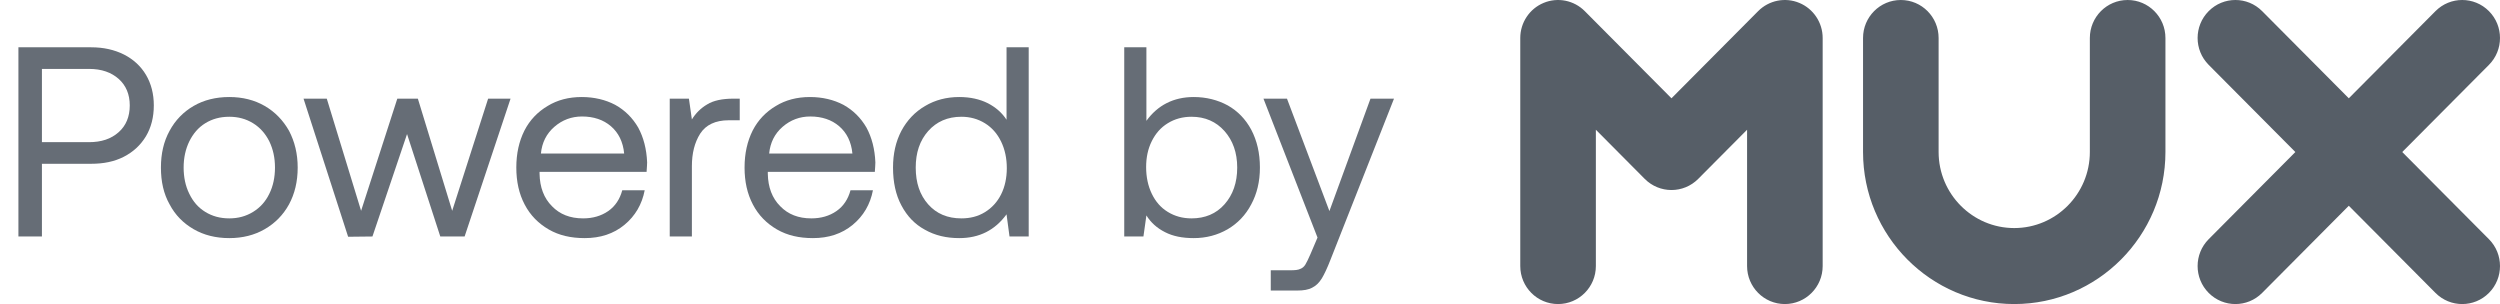
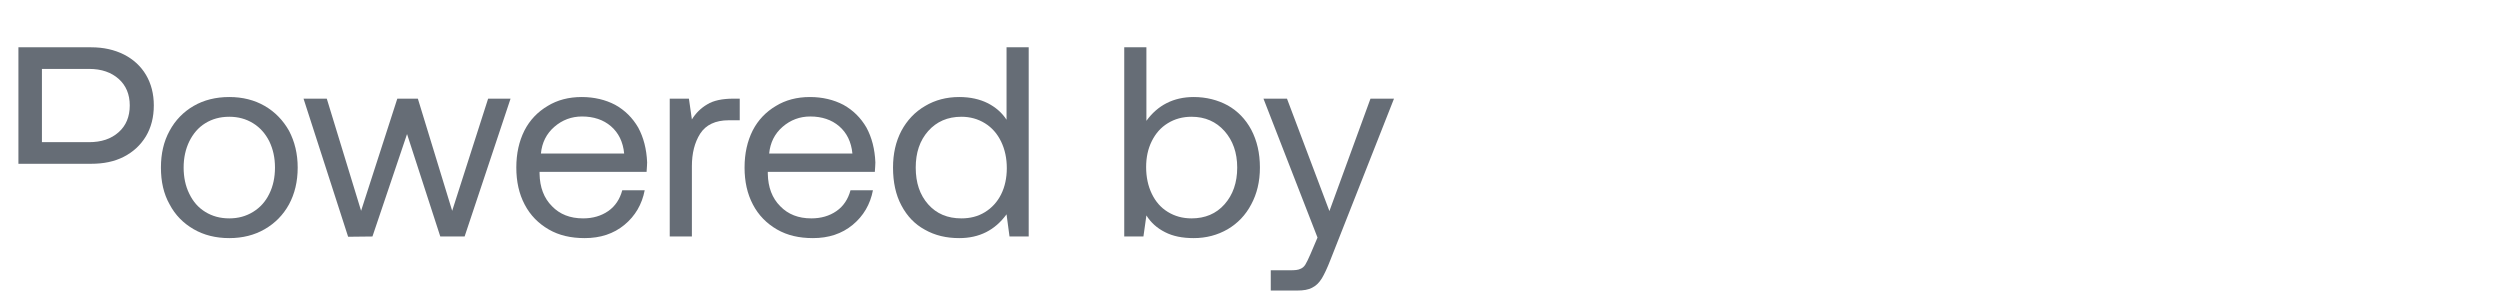
<svg xmlns="http://www.w3.org/2000/svg" fill="none" viewBox="0 0 148 18" height="18" width="148">
-   <path fill="#565E67" d="M135.885 9L130.754 14.16C129.88 15.038 129.88 16.463 130.754 17.341C131.628 18.22 133.044 18.22 133.918 17.341L139.049 12.181L144.181 17.341C145.055 18.22 146.471 18.22 147.345 17.341C148.218 16.463 148.218 15.038 147.345 14.16L142.213 9L147.345 3.84C148.218 2.962 148.218 1.537 147.345 0.659C146.471 -0.22 145.055 -0.22 144.181 0.659L139.049 5.819L133.918 0.659C133.044 -0.22 131.628 -0.22 130.754 0.659C129.88 1.537 129.88 2.962 130.754 3.84L135.885 9ZM125.956 1.86265e-08C124.721 1.86265e-08 123.719 1.007 123.719 2.25V9C123.719 11.482 121.711 13.501 119.243 13.501C116.775 13.501 114.766 11.482 114.766 9V2.25C114.766 1.007 113.765 1.86265e-08 112.529 1.86265e-08C111.294 1.86265e-08 110.292 1.007 110.292 2.25V9C110.292 13.963 114.308 18 119.243 18C124.178 18 128.194 13.963 128.194 9V2.25C128.194 1.007 127.192 1.86265e-08 125.957 1.86265e-08H125.956ZM104.082 0.659C104.722 0.016 105.684 -0.177 106.52 0.172H106.521C107.357 0.52 107.902 1.34 107.902 2.25V15.75C107.902 16.993 106.9 18 105.664 18C104.429 18 103.427 16.993 103.427 15.75V7.68L100.533 10.591C99.659 11.469 98.243 11.469 97.369 10.591L94.475 7.68V15.75C94.475 16.993 93.473 18 92.237 18C91.002 18 90 16.993 90 15.75V2.25C90 1.34 90.545 0.52 91.381 0.172C92.217 -0.177 93.179 0.016 93.819 0.659L98.951 5.819L104.082 0.659Z" clip-rule="evenodd" fill-rule="evenodd" />
  <path fill="#565E67" d="M76.189 5.84L78.701 12.496L81.133 5.84H82.525L78.765 15.376C78.573 15.872 78.397 16.24 78.253 16.48C78.093 16.736 77.917 16.912 77.693 17.024C77.469 17.152 77.165 17.2 76.797 17.2H75.229V16H76.397C76.653 16 76.845 15.984 76.973 15.92C77.101 15.872 77.197 15.792 77.277 15.664C77.357 15.536 77.453 15.328 77.581 15.04L77.997 14.064L74.797 5.84H76.189Z" opacity="0.9" />
  <path fill="#565E67" d="M72.683 6.24C73.275 6.576 73.739 7.056 74.075 7.68C74.411 8.32 74.587 9.056 74.587 9.92C74.587 10.752 74.411 11.472 74.075 12.096C73.739 12.736 73.275 13.216 72.683 13.568C72.075 13.92 71.403 14.096 70.667 14.096C69.995 14.096 69.435 13.984 68.971 13.744C68.491 13.504 68.123 13.168 67.867 12.752L67.691 14H66.555V2.8H67.867V7.152C68.539 6.224 69.483 5.744 70.667 5.744C71.419 5.744 72.091 5.92 72.683 6.24ZM72.491 12.096C72.987 11.536 73.243 10.816 73.243 9.92C73.243 9.04 72.987 8.32 72.491 7.76C71.995 7.2 71.339 6.912 70.539 6.912C70.011 6.912 69.547 7.04 69.131 7.296C68.715 7.552 68.411 7.904 68.187 8.352C67.963 8.8 67.851 9.312 67.851 9.888C67.851 10.48 67.963 11.008 68.187 11.472C68.411 11.936 68.715 12.288 69.131 12.544C69.547 12.8 70.011 12.928 70.539 12.928C71.339 12.928 71.995 12.656 72.491 12.096Z" opacity="0.9" />
  <path fill="#565E67" d="M60.899 2.8V14H59.763L59.587 12.688C58.899 13.632 57.971 14.096 56.787 14.096C56.019 14.096 55.347 13.936 54.755 13.6C54.163 13.28 53.699 12.8 53.363 12.16C53.027 11.536 52.867 10.784 52.867 9.92C52.867 9.104 53.027 8.384 53.363 7.744C53.699 7.12 54.163 6.624 54.771 6.272C55.363 5.92 56.035 5.744 56.787 5.744C57.443 5.744 58.003 5.872 58.483 6.112C58.947 6.352 59.315 6.672 59.587 7.088V2.8H60.899ZM58.307 12.56C58.723 12.304 59.043 11.952 59.267 11.504C59.491 11.056 59.603 10.528 59.603 9.952C59.603 9.376 59.491 8.848 59.267 8.384C59.043 7.92 58.723 7.552 58.307 7.296C57.891 7.04 57.427 6.912 56.915 6.912C56.099 6.912 55.443 7.2 54.947 7.76C54.451 8.32 54.211 9.04 54.211 9.92C54.211 10.816 54.451 11.536 54.947 12.096C55.443 12.656 56.099 12.928 56.915 12.928C57.427 12.928 57.891 12.816 58.307 12.56Z" opacity="0.9" />
  <path fill="#565E67" d="M44.558 7.728C44.878 7.104 45.342 6.624 45.934 6.272C46.51 5.92 47.182 5.744 47.95 5.744C48.686 5.744 49.358 5.904 49.934 6.208C50.51 6.528 50.958 6.976 51.294 7.552C51.614 8.144 51.79 8.832 51.822 9.616C51.822 9.744 51.806 9.92 51.79 10.176H45.454V10.288C45.47 11.088 45.71 11.728 46.19 12.208C46.654 12.688 47.262 12.928 48.03 12.928C48.606 12.928 49.102 12.784 49.518 12.496C49.934 12.208 50.206 11.792 50.35 11.264H51.678C51.518 12.096 51.118 12.784 50.478 13.312C49.838 13.84 49.054 14.096 48.126 14.096C47.31 14.096 46.606 13.936 45.998 13.584C45.39 13.232 44.91 12.752 44.574 12.112C44.238 11.472 44.078 10.752 44.078 9.92C44.078 9.088 44.238 8.368 44.558 7.728ZM50.462 9.088C50.398 8.4 50.126 7.856 49.678 7.472C49.23 7.088 48.654 6.896 47.966 6.896C47.342 6.896 46.798 7.104 46.334 7.504C45.854 7.92 45.598 8.448 45.534 9.088H50.462Z" opacity="0.9" />
  <path fill="#565E67" d="M43.792 5.84V7.12H43.136C42.352 7.12 41.792 7.392 41.456 7.904C41.12 8.432 40.96 9.072 40.96 9.84V14H39.648V5.84H40.784L40.96 7.072C41.184 6.704 41.488 6.4 41.872 6.176C42.24 5.952 42.752 5.84 43.424 5.84H43.792Z" opacity="0.9" />
  <path fill="#565E67" d="M31.046 7.728C31.366 7.104 31.83 6.624 32.422 6.272C32.998 5.92 33.67 5.744 34.438 5.744C35.174 5.744 35.846 5.904 36.422 6.208C36.998 6.528 37.446 6.976 37.782 7.552C38.102 8.144 38.278 8.832 38.31 9.616C38.31 9.744 38.294 9.92 38.278 10.176H31.942V10.288C31.958 11.088 32.198 11.728 32.678 12.208C33.142 12.688 33.75 12.928 34.518 12.928C35.094 12.928 35.59 12.784 36.006 12.496C36.422 12.208 36.694 11.792 36.838 11.264H38.166C38.006 12.096 37.606 12.784 36.966 13.312C36.326 13.84 35.542 14.096 34.614 14.096C33.798 14.096 33.094 13.936 32.486 13.584C31.878 13.232 31.398 12.752 31.062 12.112C30.726 11.472 30.566 10.752 30.566 9.92C30.566 9.088 30.726 8.368 31.046 7.728ZM36.95 9.088C36.886 8.4 36.614 7.856 36.166 7.472C35.718 7.088 35.142 6.896 34.454 6.896C33.83 6.896 33.286 7.104 32.822 7.504C32.342 7.92 32.086 8.448 32.022 9.088H36.95Z" opacity="0.9" />
  <path fill="#565E67" d="M17.969 5.84H19.345L21.377 12.48L23.521 5.84H24.737L26.769 12.48L28.897 5.84H30.225L27.505 14H26.065L24.097 7.936L22.049 14L20.609 14.016L17.969 5.84Z" opacity="0.9" />
  <path fill="#565E67" d="M11.463 13.568C10.855 13.216 10.375 12.736 10.039 12.096C9.687 11.472 9.527 10.752 9.527 9.92C9.527 9.104 9.687 8.384 10.039 7.744C10.375 7.12 10.855 6.624 11.463 6.272C12.071 5.92 12.775 5.744 13.575 5.744C14.359 5.744 15.063 5.92 15.671 6.272C16.279 6.624 16.759 7.12 17.111 7.744C17.447 8.384 17.623 9.104 17.623 9.92C17.623 10.752 17.447 11.472 17.111 12.096C16.759 12.736 16.279 13.216 15.671 13.568C15.063 13.92 14.359 14.096 13.575 14.096C12.775 14.096 12.071 13.92 11.463 13.568ZM14.983 12.544C15.399 12.288 15.719 11.936 15.943 11.472C16.167 11.024 16.279 10.496 16.279 9.92C16.279 9.344 16.167 8.832 15.943 8.368C15.719 7.92 15.399 7.552 14.983 7.296C14.567 7.04 14.103 6.912 13.575 6.912C13.031 6.912 12.567 7.04 12.151 7.296C11.735 7.552 11.431 7.92 11.207 8.368C10.983 8.832 10.871 9.344 10.871 9.92C10.871 10.496 10.983 11.024 11.207 11.472C11.431 11.936 11.735 12.288 12.151 12.544C12.567 12.8 13.031 12.928 13.575 12.928C14.103 12.928 14.567 12.8 14.983 12.544Z" opacity="0.9" />
-   <path fill="#565E67" d="M5.394 2.8C6.13 2.8 6.77 2.944 7.346 3.232C7.906 3.52 8.338 3.92 8.642 4.432C8.946 4.944 9.106 5.552 9.106 6.24C9.106 6.944 8.946 7.552 8.642 8.064C8.322 8.592 7.89 8.992 7.33 9.28C6.77 9.568 6.13 9.696 5.394 9.696H2.482V14H1.09V2.8H5.394ZM2.482 8.416H5.266C6.002 8.416 6.578 8.224 7.026 7.824C7.458 7.44 7.682 6.912 7.682 6.24C7.682 5.584 7.458 5.056 7.026 4.672C6.594 4.288 6.018 4.08 5.282 4.08H2.482V8.416Z" opacity="0.9" />
+   <path fill="#565E67" d="M5.394 2.8C6.13 2.8 6.77 2.944 7.346 3.232C7.906 3.52 8.338 3.92 8.642 4.432C8.946 4.944 9.106 5.552 9.106 6.24C9.106 6.944 8.946 7.552 8.642 8.064C8.322 8.592 7.89 8.992 7.33 9.28C6.77 9.568 6.13 9.696 5.394 9.696H2.482H1.09V2.8H5.394ZM2.482 8.416H5.266C6.002 8.416 6.578 8.224 7.026 7.824C7.458 7.44 7.682 6.912 7.682 6.24C7.682 5.584 7.458 5.056 7.026 4.672C6.594 4.288 6.018 4.08 5.282 4.08H2.482V8.416Z" opacity="0.9" />
</svg>